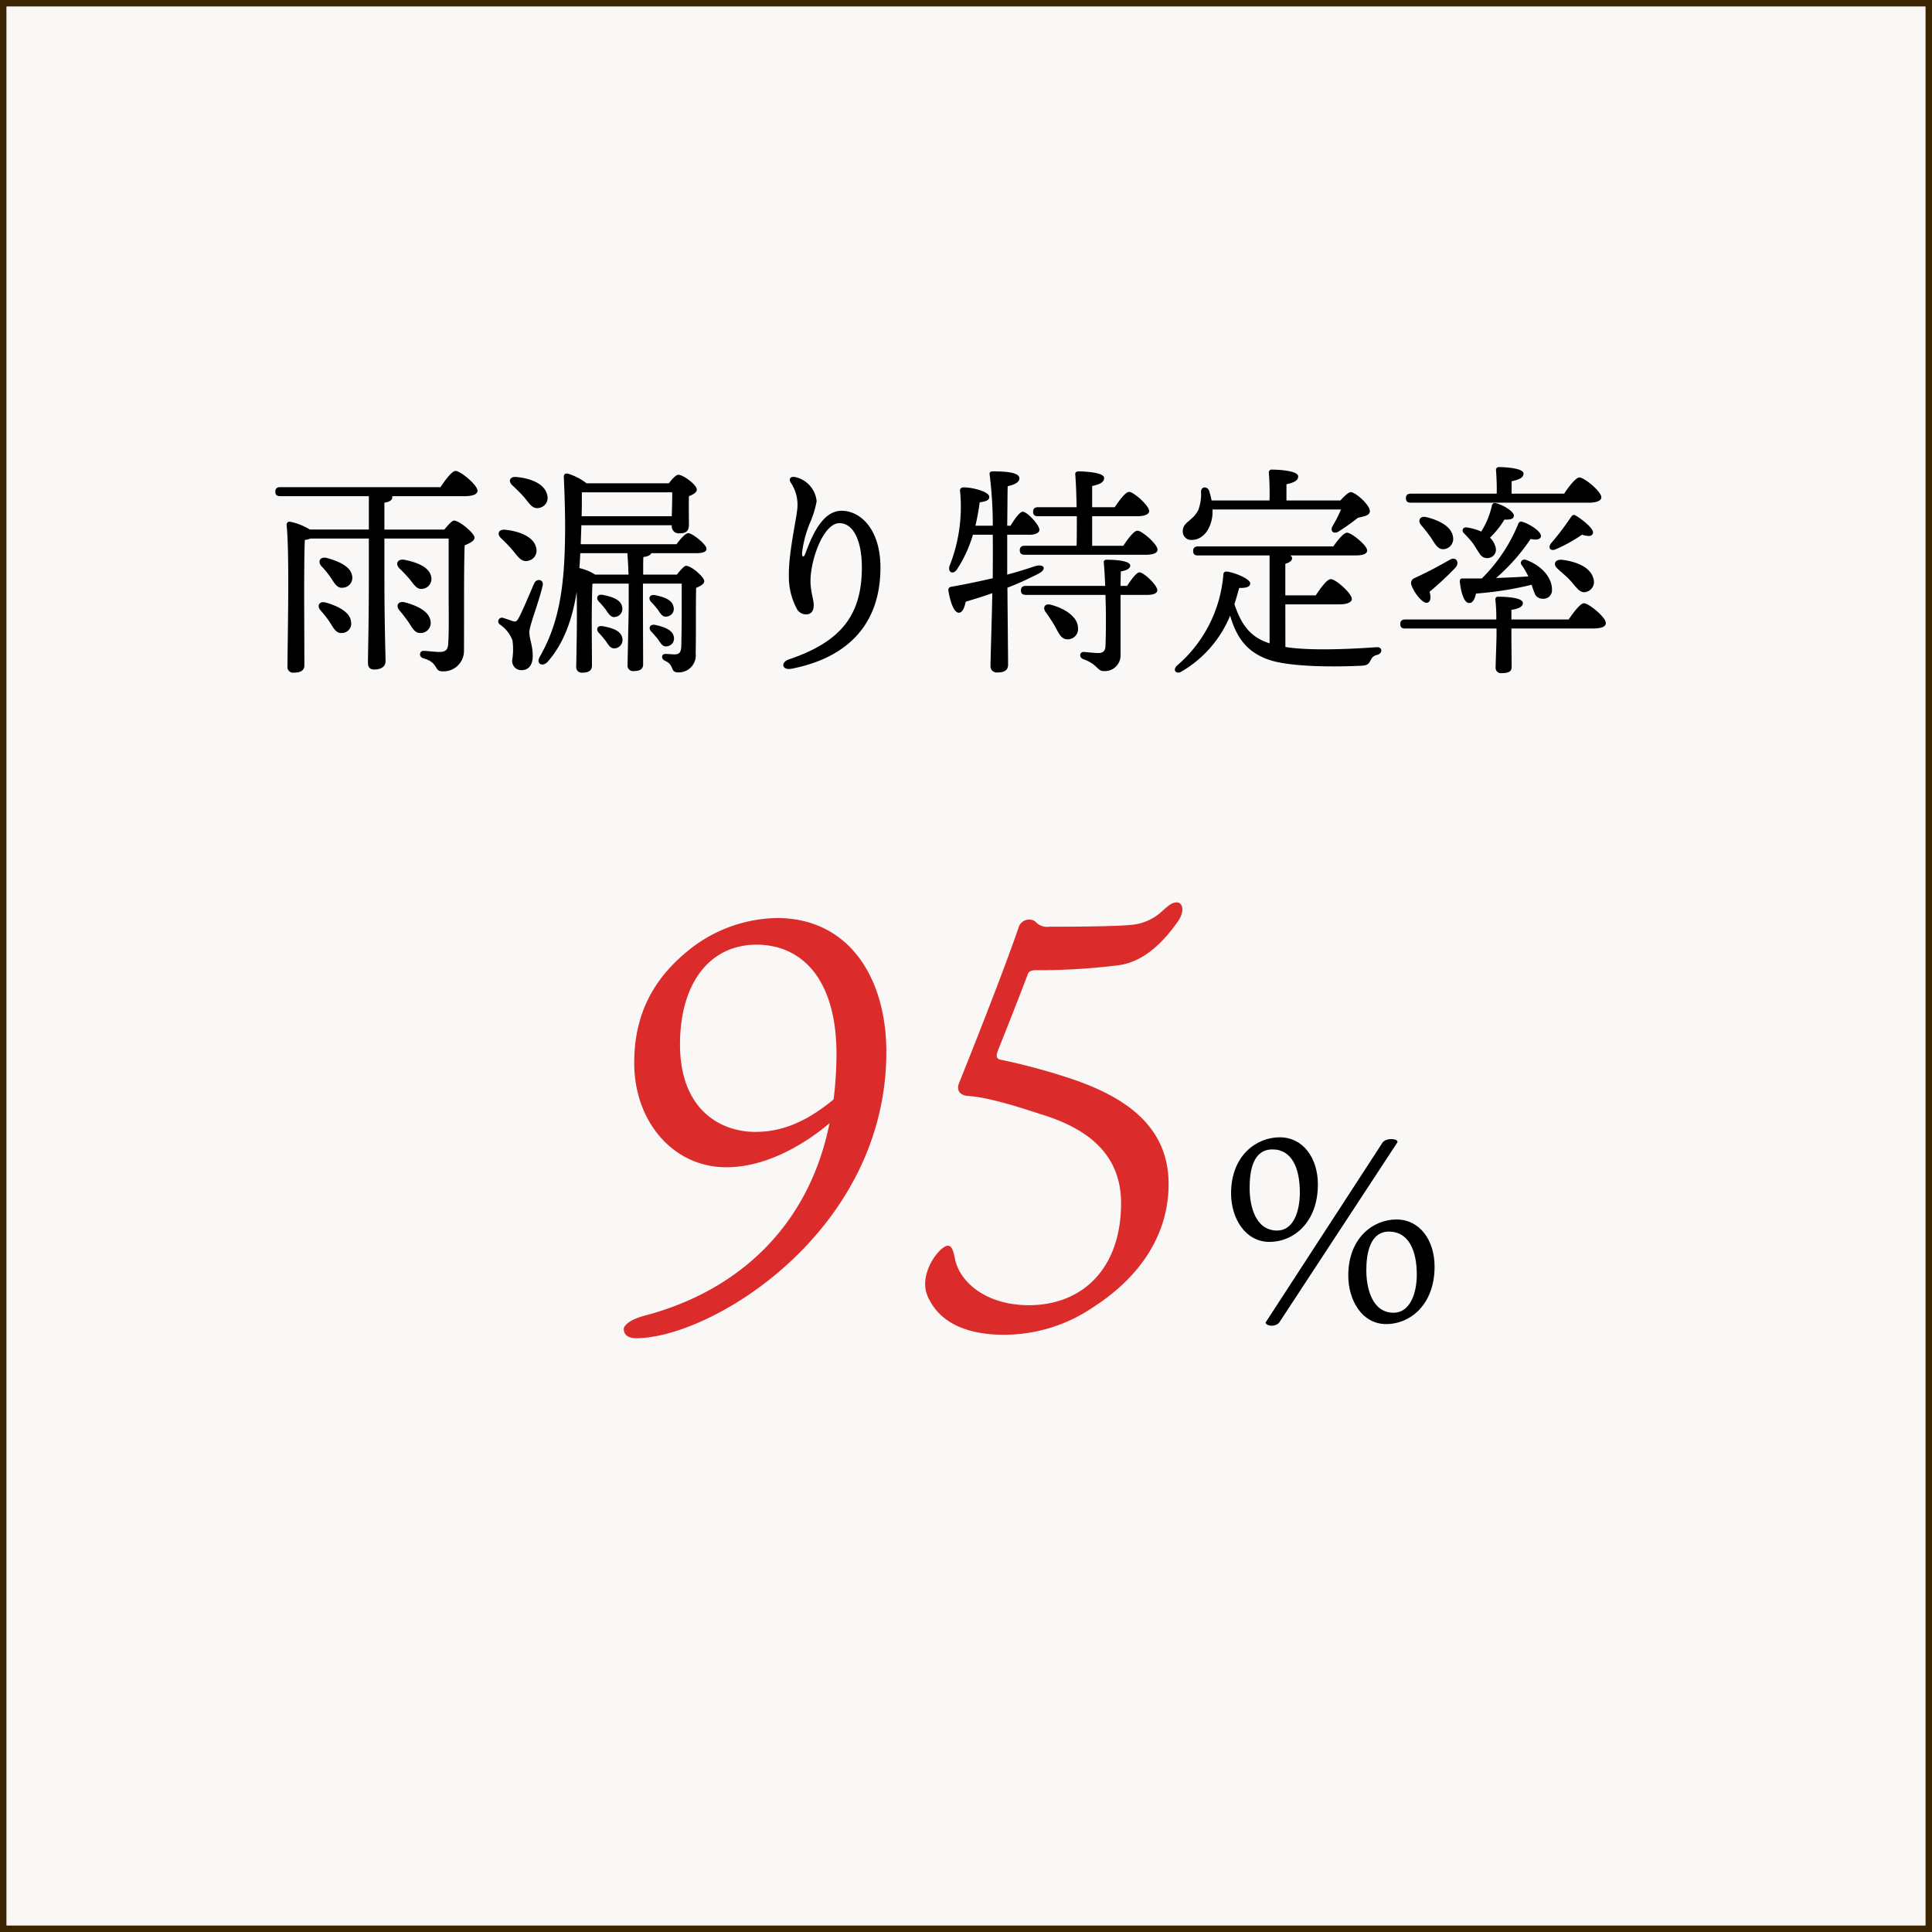
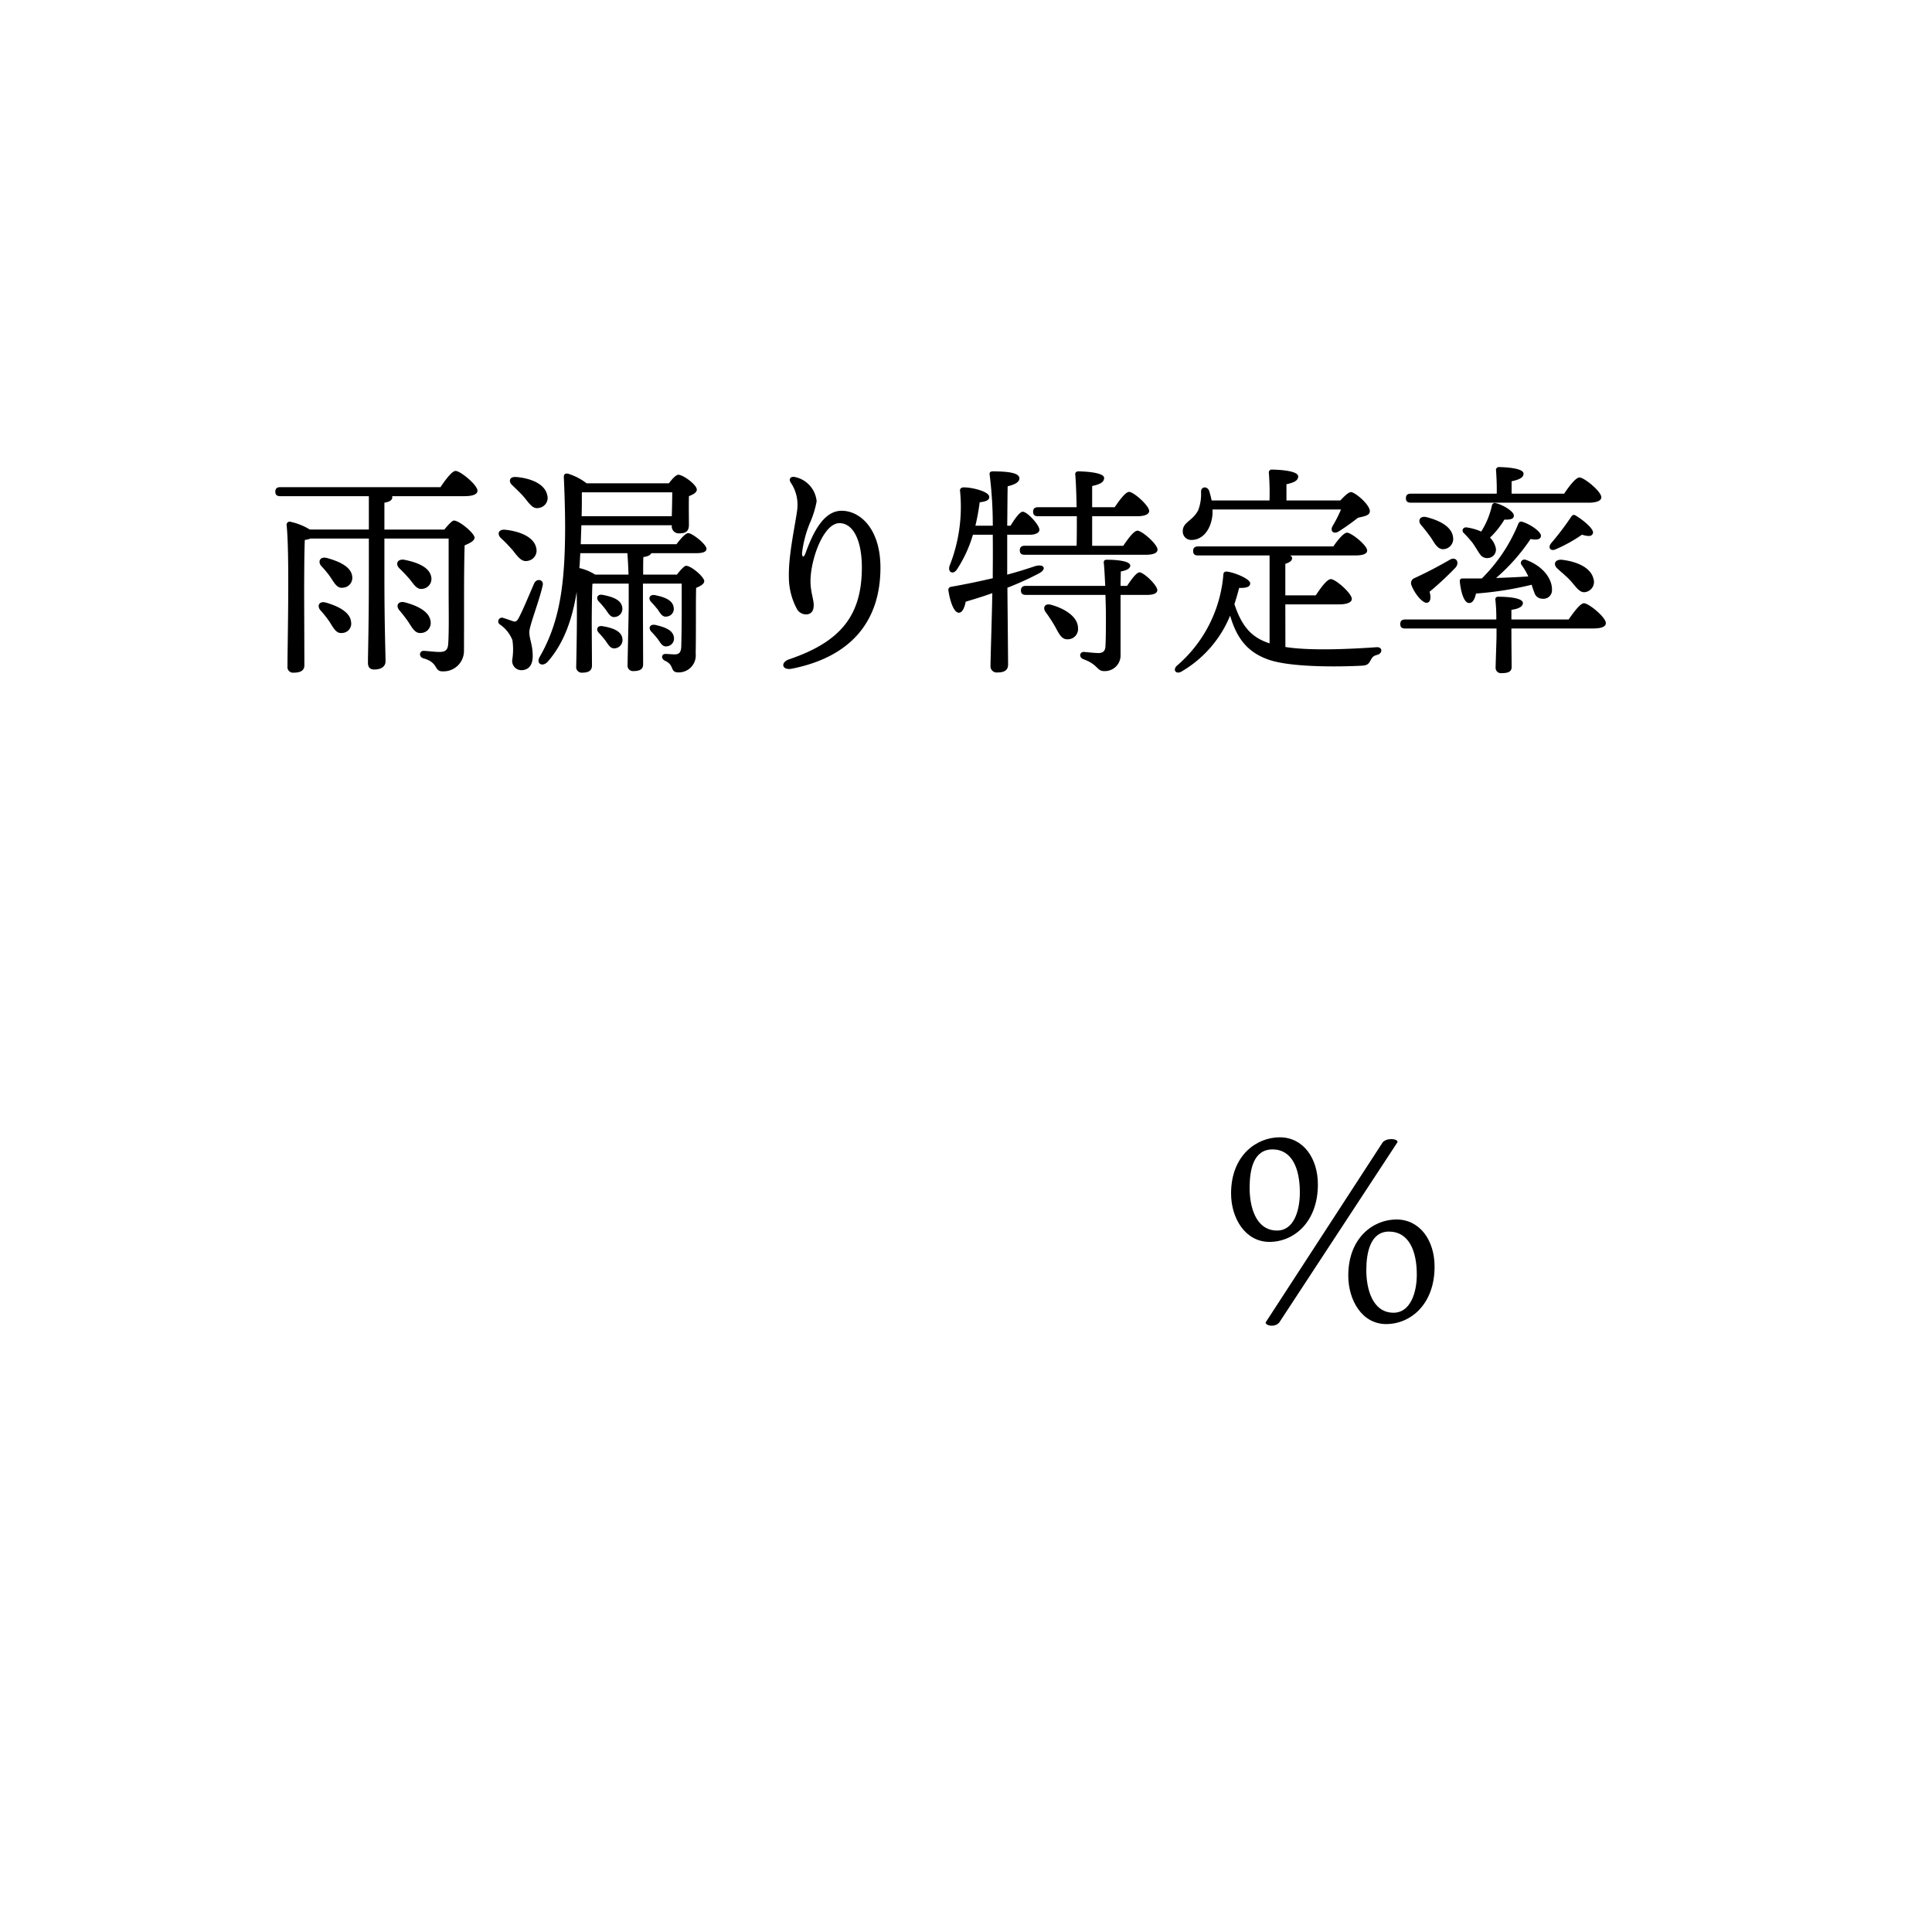
<svg xmlns="http://www.w3.org/2000/svg" width="300" height="300">
-   <path fill="rgba(247,245,242,0.7)" d="M0 0h300v300H0z" />
-   <path d="M1 1v298h298V1H1M0 0h300v300H0Z" fill="#3a2402" />
  <path d="M50.59 93.565c-1.05-.28-1.4.525-.84 1.19a16.3 16.3 0 0 1 1.435 1.82c.6.945 1.015 1.82 1.925 1.715a1.459 1.459 0 0 0 1.4-1.75c-.14-1.47-1.96-2.415-3.92-2.975Zm.14-6.93c-1.085-.245-1.4.6-.84 1.26a13.618 13.618 0 0 1 1.435 1.75c.595.875 1.015 1.75 1.925 1.61a1.527 1.527 0 0 0 1.435-1.785c-.175-1.47-2.03-2.31-3.955-2.835ZM65.4 98.29a1.557 1.557 0 0 0 1.465-1.79c-.175-1.54-2.03-2.45-4.025-2.975-1.05-.245-1.4.56-.84 1.225a22.082 22.082 0 0 1 1.435 1.86c.595.91 1.015 1.785 1.965 1.68Zm-1.82-8.4c.7.875 1.155 1.715 2.065 1.54a1.553 1.553 0 0 0 1.3-1.925c-.315-1.47-2.2-2.2-4.2-2.59-1.085-.14-1.365.7-.735 1.33.55.525 1.11 1.12 1.565 1.645ZM43.52 75.645c-.455 0-.77.175-.77.7 0 .56.315.7.77.7h13.755v5.18h-9.17A9.522 9.522 0 0 0 44.99 81a.478.478 0 0 0-.49.49c.49 4.41.14 18.445.14 21.98a.871.871 0 0 0 .98.98c1.12 0 1.645-.385 1.645-1.155l-.035-10.71c0-1.085 0-6.93.105-8.75a2.918 2.918 0 0 0 .875-.21h9.065v5.81c0 7.77-.14 11.97-.14 13.475 0 .665.28 1.05.98 1.05 1.155 0 1.75-.525 1.75-1.26 0-1.365-.175-5.635-.175-13.265v-5.81h9.975v8.3c0 2.59.07 6.2-.07 8.085-.07.91-.42 1.225-1.365 1.225-.7 0-2.135-.175-2.45-.175-.665 0-.8.91-.07 1.155 2.45.665 1.645 2.03 2.975 2.03a3.178 3.178 0 0 0 3.36-3.045c.035-5.5-.035-12.355.105-16.52.77-.315 1.54-.7 1.54-1.19 0-.665-2.345-2.66-3.22-2.66-.245 0-.91.7-1.47 1.4h-9.31v-4.17c.84-.14 1.225-.42 1.225-.84a.316.316 0 0 0-.035-.175h11.235c1.435 0 2.03-.35 2.03-.84 0-.91-2.66-3.08-3.4-3.08-.56 0-1.575 1.365-2.345 2.52Zm36.015-.315c.6.595 1.3 1.225 1.89 1.925.805.98 1.33 1.855 2.275 1.61a1.566 1.566 0 0 0 1.26-2.03c-.385-1.75-2.66-2.59-4.795-2.765-1.05-.105-1.265.7-.63 1.26Zm-1.75 8.225a24.085 24.085 0 0 1 1.855 1.925c.805 1.015 1.365 1.82 2.31 1.61a1.618 1.618 0 0 0 1.3-2.065c-.385-1.715-2.7-2.555-4.8-2.765-1.085-.105-1.295.7-.665 1.295Zm6.475 7.385c.245-.91-.875-1.225-1.3-.385-.56 1.26-1.855 4.41-2.45 5.46-.28.49-.455.56-.84.455a39.035 39.035 0 0 0-1.54-.525.576.576 0 0 0-.52 1.015 5.249 5.249 0 0 1 1.96 2.45 9.955 9.955 0 0 1-.035 3.08 1.428 1.428 0 0 0 1.4 1.575c1.085 0 1.785-.7 1.785-2.205 0-1.75-.525-2.59-.525-3.71 0-.98 1.54-4.83 2.065-7.21Zm9.345 6.3c-.875-.175-1.12.525-.6 1.05a15.314 15.314 0 0 1 1.015 1.19c.455.63.77 1.3 1.5 1.19a1.3 1.3 0 0 0 1.12-1.54c-.165-1.19-1.6-1.645-3.035-1.89Zm.42-2.625c.455.63.77 1.3 1.47 1.19a1.278 1.278 0 0 0 1.12-1.54c-.175-1.155-1.575-1.61-3.01-1.89-.875-.175-1.12.525-.6 1.05a15.314 15.314 0 0 1 1.02 1.19Zm9.555 5.74a1.2 1.2 0 0 0 1.05-1.47c-.175-1.085-1.505-1.54-2.905-1.855-.84-.14-1.085.525-.595 1.05.35.35.7.77 1.015 1.155.42.595.735 1.265 1.435 1.12Zm-1.47-5.74c.42.6.735 1.26 1.435 1.12a1.19 1.19 0 0 0 1.05-1.47c-.175-1.12-1.5-1.575-2.9-1.855-.84-.14-1.085.525-.6 1.05.35.35.705.77 1.015 1.155Zm-9.695-5.39a7.77 7.77 0 0 0-2.45-1.015c.07-.77.1-1.54.14-2.31h7.315c.07.91.14 2.1.175 3.325Zm-2.1-9.065c.035-1.19.035-2.38.035-3.71h14.035c0 .98-.035 2.52-.07 3.71Zm17.675 5.74c1.19 0 1.715-.21 1.715-.7-.035-.7-2.205-2.415-2.835-2.415-.42 0-1.19.875-1.82 1.715H90.175l.1-2.94h14.04v.07a1.077 1.077 0 0 0 1.12 1.19c.98 0 1.54-.245 1.54-1.33 0-.875-.035-2.835 0-4.445.63-.245 1.225-.56 1.225-1.015 0-.77-2.135-2.31-2.87-2.31-.35 0-.98.665-1.47 1.33H91.085a8.9 8.9 0 0 0-2.9-1.5c-.455-.07-.665.1-.63.63.14 3.15.245 6.79.175 9.835-.145 7.905-1.13 13.12-3.925 17.985-.6 1.015.385 1.645 1.225.77 2.66-3.01 3.885-6.93 4.515-10.85.1 4.06-.035 9.485-.07 11.55a.861.861 0 0 0 .945.98c1.015 0 1.5-.35 1.5-1.12 0-.84-.035-5.88-.035-6.79s.035-4.725.105-5.88l.175-.035h5.46v3.535c0 1.085-.175 8.3-.175 9.1a.84.84 0 0 0 .91.945c.98 0 1.505-.28 1.505-1.05l-.03-8.645v-3.885h6.02V95.1c0 1.75-.035 4.025-.07 5.39-.07.8-.315 1.12-1.015 1.12-.385 0-1.19-.07-1.435-.07-.665 0-.735.77-.035 1.085 1.47.665.7 1.785 2.03 1.785a2.64 2.64 0 0 0 2.695-2.94c.07-3.535 0-7.595.07-10.185.665-.28 1.26-.595 1.26-1.05 0-.63-2-2.38-2.835-2.38-.245 0-.91.7-1.4 1.365h-5.25c0-1.19 0-2.205.035-2.73.7-.07 1.12-.315 1.225-.595Zm15.448-11.826c-.66-.135-.984.255-.69.807a6.154 6.154 0 0 1 1.058 4.128c-.2 1.931-1.371 6.963-1.311 10.406a10.548 10.548 0 0 0 1.3 5.237 1.647 1.647 0 0 0 1.645.729c.623-.142.913-.6.913-1.466 0-.834-.5-2.038-.5-3.667 0-3.339 2-9.012 4.5-9.012 2.123 0 3.476 2.661 3.476 6.876 0 7.464-3.3 11.55-11.275 14.259-1.44.489-1.128 1.767.4 1.464 9.117-1.806 13.761-7.307 13.761-15.7 0-5.983-3.121-8.806-6-8.823-2.76-.016-4.41 3.213-5.642 6.6-.249.686-.532.686-.532-.057a17.842 17.842 0 0 1 1.187-4.568 15.1 15.1 0 0 0 1.079-3.44 4.239 4.239 0 0 0-3.364-3.774Zm43.772 6.086c0 1.61 0 3.255-.035 4.585h-8.05c-.455 0-.77.175-.77.7 0 .56.315.7.77.7h18.76c1.225 0 1.855-.28 1.855-.8 0-.84-2.415-2.94-3.115-2.94-.56 0-1.47 1.26-2.205 2.345h-4.83v-4.59h7.035c1.12 0 1.82-.315 1.82-.805 0-.84-2.415-2.975-3.115-2.975-.56 0-1.505 1.3-2.24 2.38h-3.5v-3.29c1.085-.245 1.855-.525 1.855-1.26 0-.91-3.4-1.015-3.99-1.015-.315 0-.525.175-.49.49.1 1.05.175 2.975.21 5.075h-5.985c-.455 0-.77.175-.77.7 0 .56.315.7.77.7Zm-10.81 8.12v-5.25h3.6c.665 0 1.4-.245 1.4-.77 0-.735-1.89-2.8-2.59-2.8-.455 0-1.26 1.12-1.89 2.17h-.52c.035-2.52.035-5 .07-6.125 1.085-.245 1.82-.63 1.82-1.225 0-.875-1.82-1.085-4.165-1.085-.315 0-.525.175-.455.49a62.845 62.845 0 0 1 .49 7.945h-2.7a34.547 34.547 0 0 0 .665-3.64c1.05-.1 1.575-.385 1.47-.91-.105-.77-2.695-1.435-4.025-1.4-.35.035-.56.245-.49.6a24.824 24.824 0 0 1-1.645 11.62c-.28 1.015.6 1.365 1.155.525a20.008 20.008 0 0 0 2.485-5.39h3.08c.035 2.87 0 5.355 0 6.055v.7c-1.96.455-4.1.91-6.475 1.33a.475.475 0 0 0-.42.525c.28 1.855.875 3.465 1.61 3.5.595 0 .91-.84 1.085-1.715 1.4-.42 2.8-.84 4.13-1.33-.07 4.025-.28 10.08-.28 11.27a.968.968 0 0 0 1.085 1.05c1.155 0 1.645-.42 1.645-1.225 0-1.12-.07-7.735-.105-11.935a46.955 46.955 0 0 0 4.795-2.17c1.365-.665.98-1.575-.455-1.19-1.365.455-2.8.91-4.375 1.33Zm6.825 5.635c-1.015-.28-1.365.455-.84 1.155a23.838 23.838 0 0 1 1.435 2.2c.6 1.085.98 2.03 1.96 2a1.592 1.592 0 0 0 1.61-1.785c-.04-1.75-2.105-3.01-4.17-3.57ZM174 90.975c0-.84.035-1.575.035-2.24.6-.105 1.47-.35 1.47-.91 0-.665-1.855-.91-3.64-.91-.42 0-.525.21-.455.63.07.63.14 2 .21 3.43H159.3c-.455 0-.77.175-.77.7 0 .56.315.7.77.7h12.355c.035 1.225.07 2.38.07 2.975 0 1.89 0 3.605-.07 5.005-.035.77-.42 1.05-1.12 1.05-.42 0-1.505-.105-2.205-.175-.7-.035-.875.875-.035 1.155 2.205.805 2.03 1.82 3.115 1.82a2.443 2.443 0 0 0 2.59-2.59v-9.24h4.13c.98 0 1.575-.245 1.575-.735 0-.77-2.1-2.765-2.765-2.765-.455 0-1.26 1.085-1.925 2.1Zm34.23-11.865a19.506 19.506 0 0 1-1.295 2.555c-.455.805.14 1.33.91.875a35.592 35.592 0 0 0 3.01-2.135c.945-.245 1.82-.315 1.855-1.015 0-1.05-2.31-2.975-2.94-2.975-.385 0-1.05.665-1.645 1.3h-8.365v-2.52c1.085-.245 1.82-.525 1.82-1.225 0-.945-3.465-1.05-4.06-1.05a.44.44 0 0 0-.49.525 40.545 40.545 0 0 1 .1 4.27h-8.99c-.1-.525-.245-1.05-.385-1.505-.315-.77-1.26-.665-1.26.14a7.074 7.074 0 0 1-.42 2.835c-.84 1.715-2.415 1.855-2.415 3.29a1.3 1.3 0 0 0 1.365 1.365c1.82 0 3.08-1.75 3.255-4.025v-.7Zm-8.645 14.735h8.4c1.155 0 1.925-.315 1.925-.84 0-.875-2.52-3.08-3.255-3.08-.6 0-1.575 1.365-2.345 2.52h-4.725v-4.9c.7-.21 1.05-.49 1.05-.875a.473.473 0 0 0-.315-.42h10.08c1.33 0 1.89-.28 1.89-.77 0-.805-2.45-2.765-3.115-2.765-.525 0-1.435 1.12-2.135 2.135h-21c-.455 0-.77.175-.77.7 0 .56.315.7.77.7h11.1V99.9c-2.695-.875-4.27-2.485-5.46-6.09.28-.84.525-1.715.735-2.52 1.05.035 1.715-.14 1.715-.7 0-.7-2.345-1.645-3.5-1.82-.42-.07-.63.07-.665.42a20.818 20.818 0 0 1-7.21 14.175c-.735.7-.1 1.435.77.875a17.922 17.922 0 0 0 7.49-8.645c1.05 3.605 2.765 5.775 6.16 6.9 3.57 1.155 10.885 1.05 14.245.875.84-.035 1.085-.245 1.365-.77.28-.49.385-.735 1.05-.91.875-.21.91-1.26-.1-1.19-4.515.315-10.43.56-14.14-.035Zm47.04-15.785c1.4 0 2.03-.35 2.03-.84 0-.91-2.66-3.08-3.4-3.08-.56 0-1.61 1.365-2.38 2.52h-8.155v-1.925c1.085-.245 1.855-.525 1.855-1.19 0-.91-3.185-1.015-3.78-1.015a.44.44 0 0 0-.49.525c.07.98.14 2.38.105 3.6h-13.33c-.455 0-.77.175-.77.7 0 .56.315.7.77.7ZM233.6 80.685c1.05.035 1.47-.14 1.47-.63.035-.56-1.5-1.61-2.8-1.925-.35-.105-.6.14-.63.49a12.714 12.714 0 0 1-1.64 3.92 8.4 8.4 0 0 0-2.17-.63c-.665-.14-.91.49-.56.84a15.707 15.707 0 0 1 1.435 1.61c.42.595.8 1.295 1.12 1.715a1.313 1.313 0 0 0 1.365.56 1.3 1.3 0 0 0 1.05-1.645 3.2 3.2 0 0 0-.875-1.505 13.35 13.35 0 0 0 2.235-2.8Zm-6.93 9.59c.21 1.89.7 3.325 1.435 3.36.6.035.91-.665 1.085-1.47a52.707 52.707 0 0 0 8.65-1.365 9.767 9.767 0 0 0 .42 1.225 1.29 1.29 0 0 0 1.26.945 1.325 1.325 0 0 0 1.47-1.4c.035-1.47-1.12-3.535-3.99-4.62-.63-.245-1.05.35-.735.77a9.971 9.971 0 0 1 1.05 1.785c-1.4.105-3.08.175-5.005.245a29.915 29.915 0 0 0 5.355-6.055c1.015.21 1.575.035 1.61-.455.07-.665-1.68-1.855-2.87-2.205-.35-.14-.56.07-.665.35a25.471 25.471 0 0 1-5.64 8.435h-3c-.285 0-.425.14-.425.455Zm14.95-5.005a23.409 23.409 0 0 0 4.025-2.24c.98.28 1.575.315 1.715-.28.14-.63-1.61-2.065-2.695-2.7-.28-.175-.49-.1-.7.21a43.606 43.606 0 0 1-3.08 4.06c-.595.705-.14 1.37.735.95Zm.21 3.01c.63.595 1.4 1.19 2.065 1.925.91 1.015 1.435 1.96 2.38 1.715a1.6 1.6 0 0 0 1.155-2.065c-.455-1.82-2.765-2.7-4.97-2.94-1.085-.035-1.295.77-.63 1.365Zm-15.855-.105c.77-.84.1-1.82-.84-1.26-1.715.98-3.325 1.855-5.53 2.87a.825.825 0 0 0-.42 1.12c.49 1.3 1.715 2.765 2.38 2.695.6-.07.665-.84.42-1.715a49.147 49.147 0 0 0 3.99-3.71Zm-1.75-2.905a1.6 1.6 0 0 0 1.4-1.89c-.21-1.61-2.135-2.59-4.13-3.08-1.05-.245-1.4.595-.8 1.26.525.6 1.05 1.3 1.505 1.925.625.98 1.08 1.89 2.025 1.785Zm10.465 10.92v-1.5c1.085-.14 1.785-.49 1.785-1.05 0-.84-2.555-.98-3.815-.98a.4.4 0 0 0-.455.49 25.072 25.072 0 0 1 .14 3.045h-14.14c-.455 0-.77.175-.77.7 0 .56.315.7.77.7h14.175v.98c0 .91-.14 4.41-.14 5.075a.819.819 0 0 0 .91.875c.945 0 1.575-.175 1.575-.945 0-.7-.035-3.99-.035-4.69v-1.3h12.635c1.435 0 2.03-.315 2.03-.84 0-.91-2.66-3.08-3.4-3.08-.56 0-1.575 1.365-2.38 2.52Z" />
-   <path d="M117.29 175.76c-5.4 0-11.7-3.42-11.7-13.59 0-9.45 4.59-15.57 12.06-15.48 6.84.09 12.24 5.31 12.24 17.01a58.742 58.742 0 0 1-.45 7.02c-4.05 3.33-7.83 5.04-12.15 5.04Zm3.33-33.21a22.411 22.411 0 0 0-13.05 4.5c-6.12 4.68-9.09 10.44-9.09 18 0 9.09 6.03 16.2 14.31 16.2 6.84 0 13.05-4.32 16.02-6.84-3.24 16.11-14.31 26.1-28.71 29.88-2.34.63-3.24 1.53-3.24 2.07 0 .72.45 1.44 1.98 1.44 11.79-.09 38.79-16.65 38.79-44.46 0-11.34-5.67-20.79-17.01-20.79Zm35.28 64.71a24.552 24.552 0 0 0 13.77-4.23c7.47-4.77 11.79-11.43 11.79-19.17 0-8.82-6.48-13.41-14.94-16.29a98.71 98.71 0 0 0-10.89-2.97c-.72-.09-1.08-.36-.72-1.35 1.26-3.15 3.78-9.54 4.68-11.97.18-.54.72-.63 1.26-.63a98.623 98.623 0 0 0 12.42-.72c2.97-.27 6.21-1.98 9.63-6.84 1.08-1.53.81-2.97-.18-2.97-.63 0-1.17.36-2.25 1.35a8.022 8.022 0 0 1-5.04 2.16c-1.8.18-6.66.27-12.51.27a2.4 2.4 0 0 1-2.16-.81 1.7 1.7 0 0 0-2.61.99c-2.61 7.56-7.65 20.16-9.27 24.21-.27.81-.09 1.71 1.35 1.89 2.25.09 6.12 1.08 11.25 2.79 6.57 1.98 12.6 5.67 12.6 13.86 0 10.17-6.03 15.84-14.31 15.84-6.75 0-10.89-3.69-11.52-7.38-.36-1.8-.81-2.43-2.16-1.26a8.271 8.271 0 0 0-2.34 4.32 5.1 5.1 0 0 0 .63 3.6c1.08 2.07 3.87 5.31 11.52 5.31Z" fill="#dc2b2b" />
  <path d="M198.72 176.6c-3.6 0-7.56 2.8-7.56 8.72 0 3.84 2.2 7.52 5.96 7.52 3.8 0 7.52-3.08 7.52-8.92 0-4.08-2.28-7.32-5.92-7.32Zm3.12 8.56c0 2.96-1 5.92-3.52 5.92-3.4 0-4.28-3.84-4.28-6.6 0-2.8.56-6 3.56-6s4.24 2.92 4.24 6.68Zm15.16-7.8c.12-.52-1.56-.76-2.28 0l-18.2 28c.08.56 1.48.76 2.12 0Zm-.16 12c-3.56 0-7.48 2.8-7.48 8.72 0 3.8 2.12 7.52 5.88 7.52 3.8 0 7.52-3.08 7.52-8.92 0-4.08-2.28-7.32-5.92-7.32Zm3.16 8.56c0 2.88-1.04 5.92-3.6 5.92-3.36 0-4.24-3.84-4.24-6.6s.64-6 3.52-6c3.04 0 4.32 2.92 4.32 6.68Z" />
</svg>